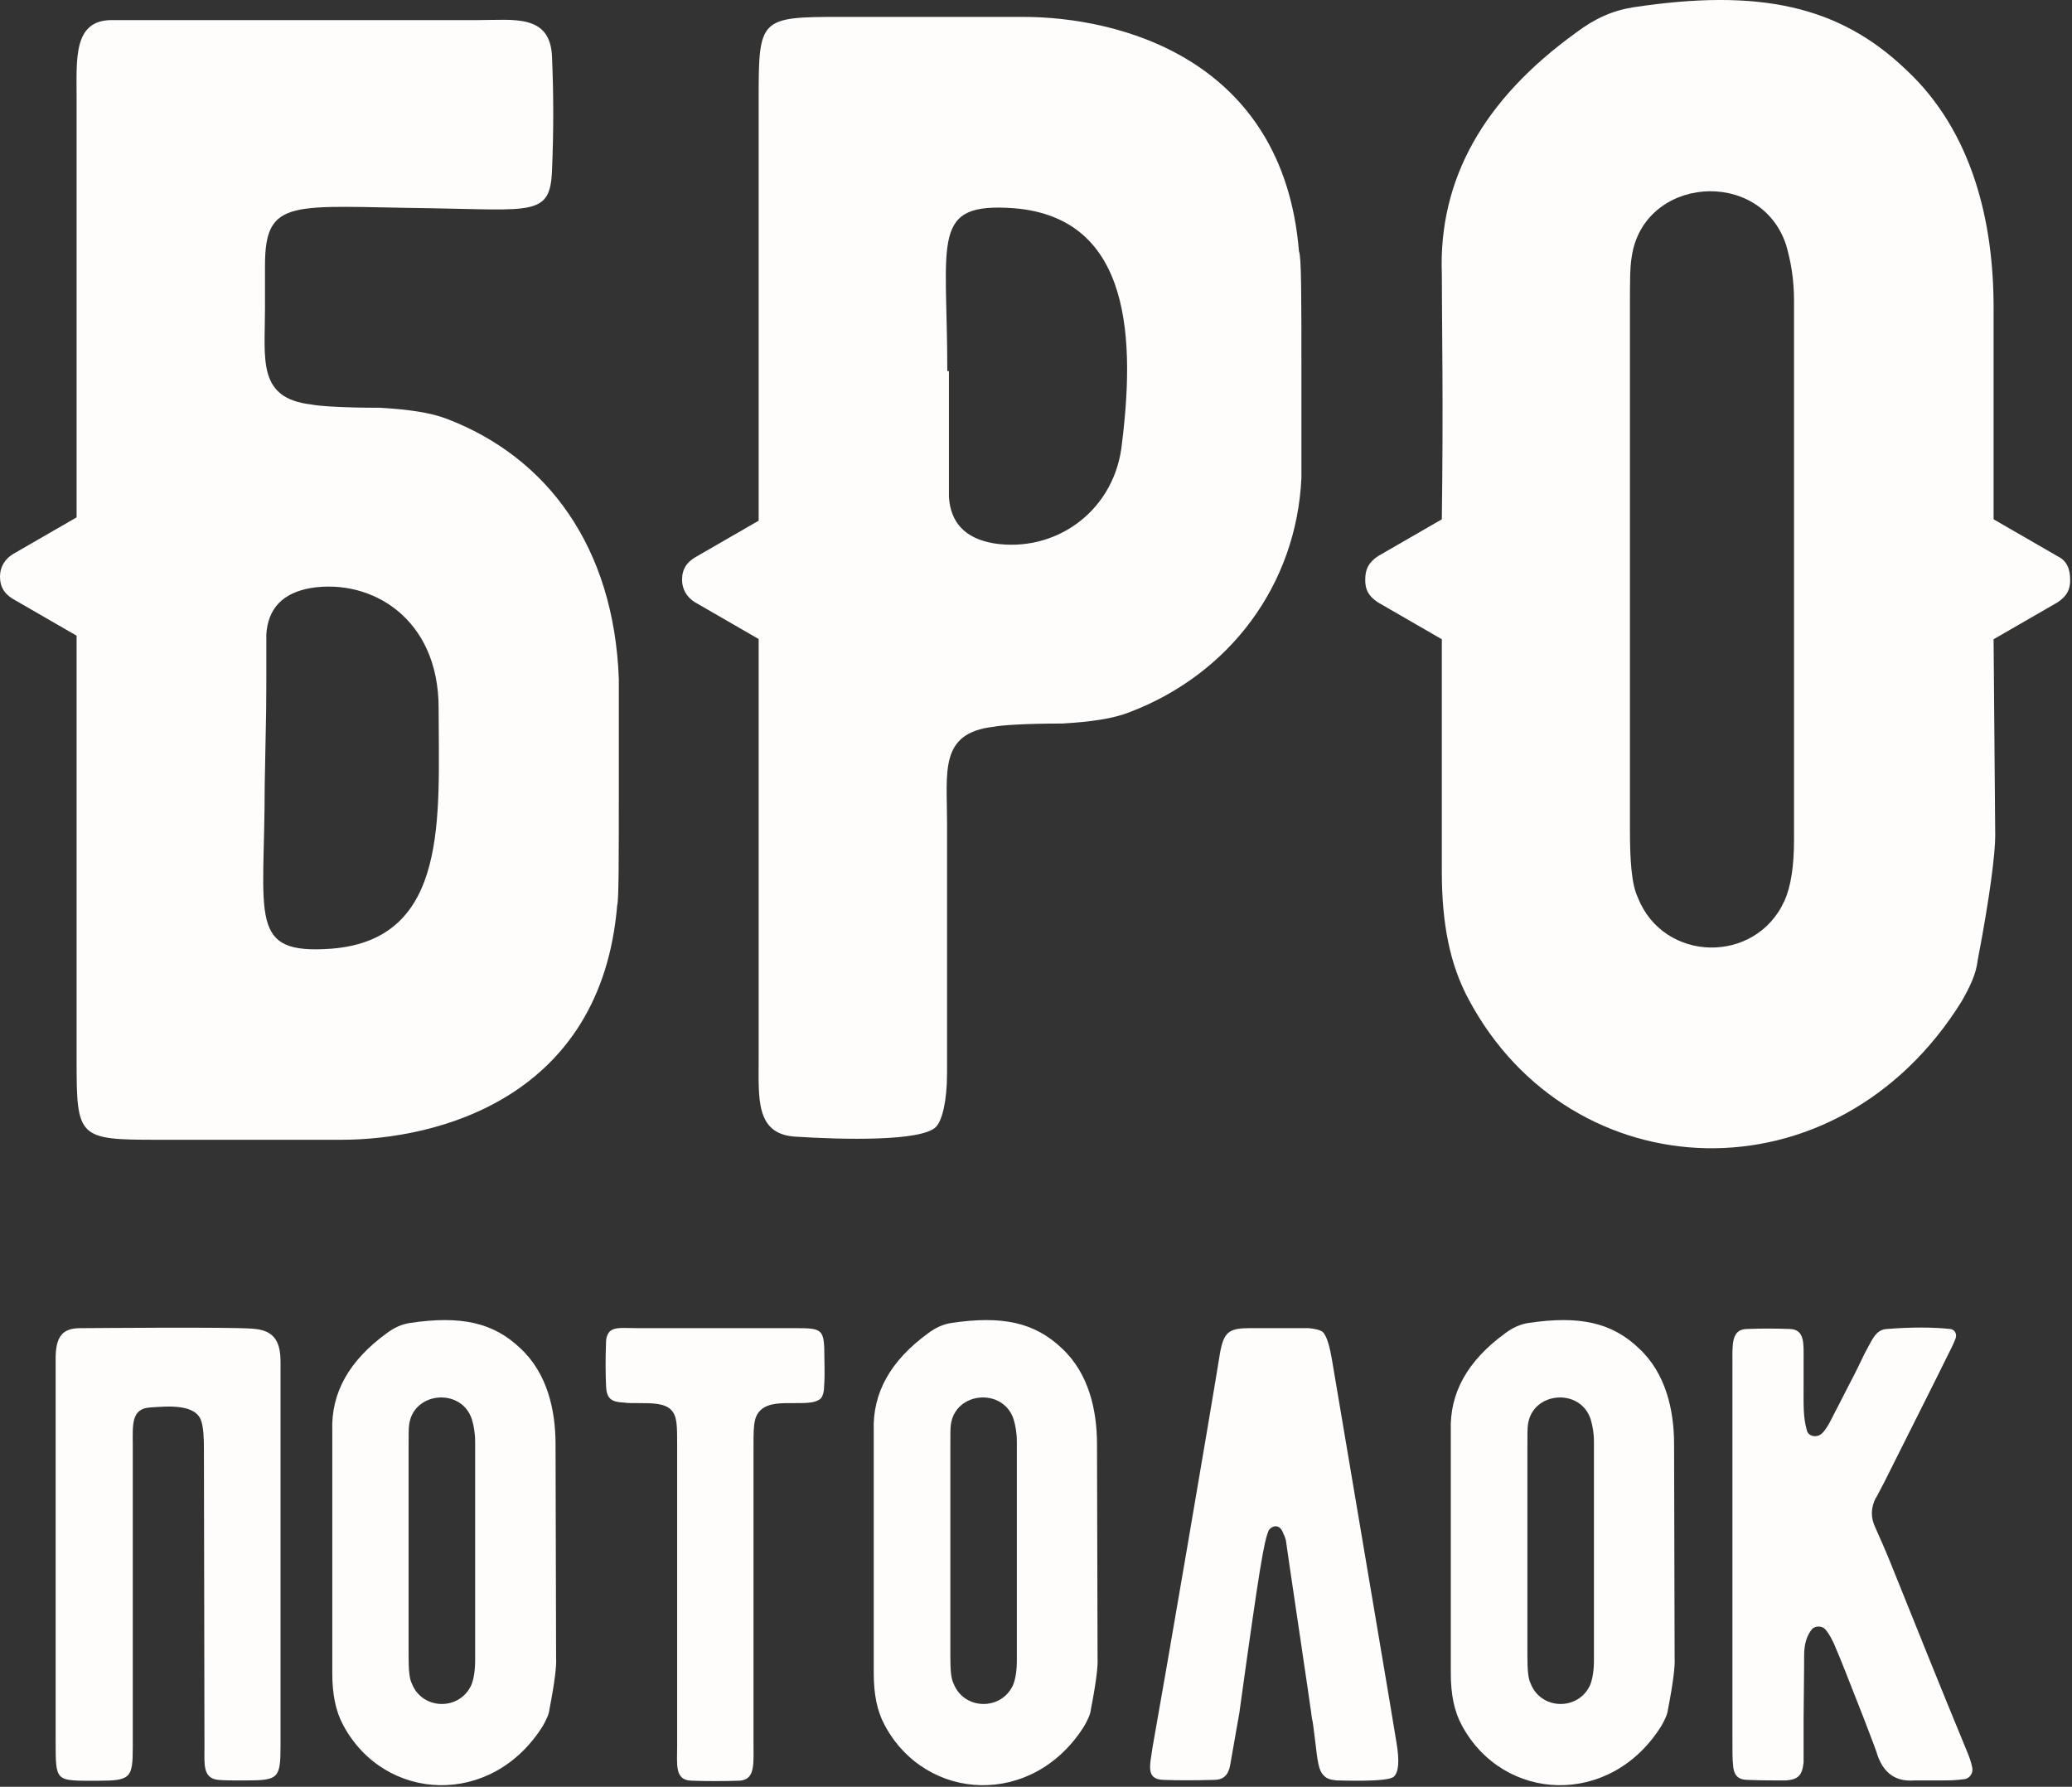
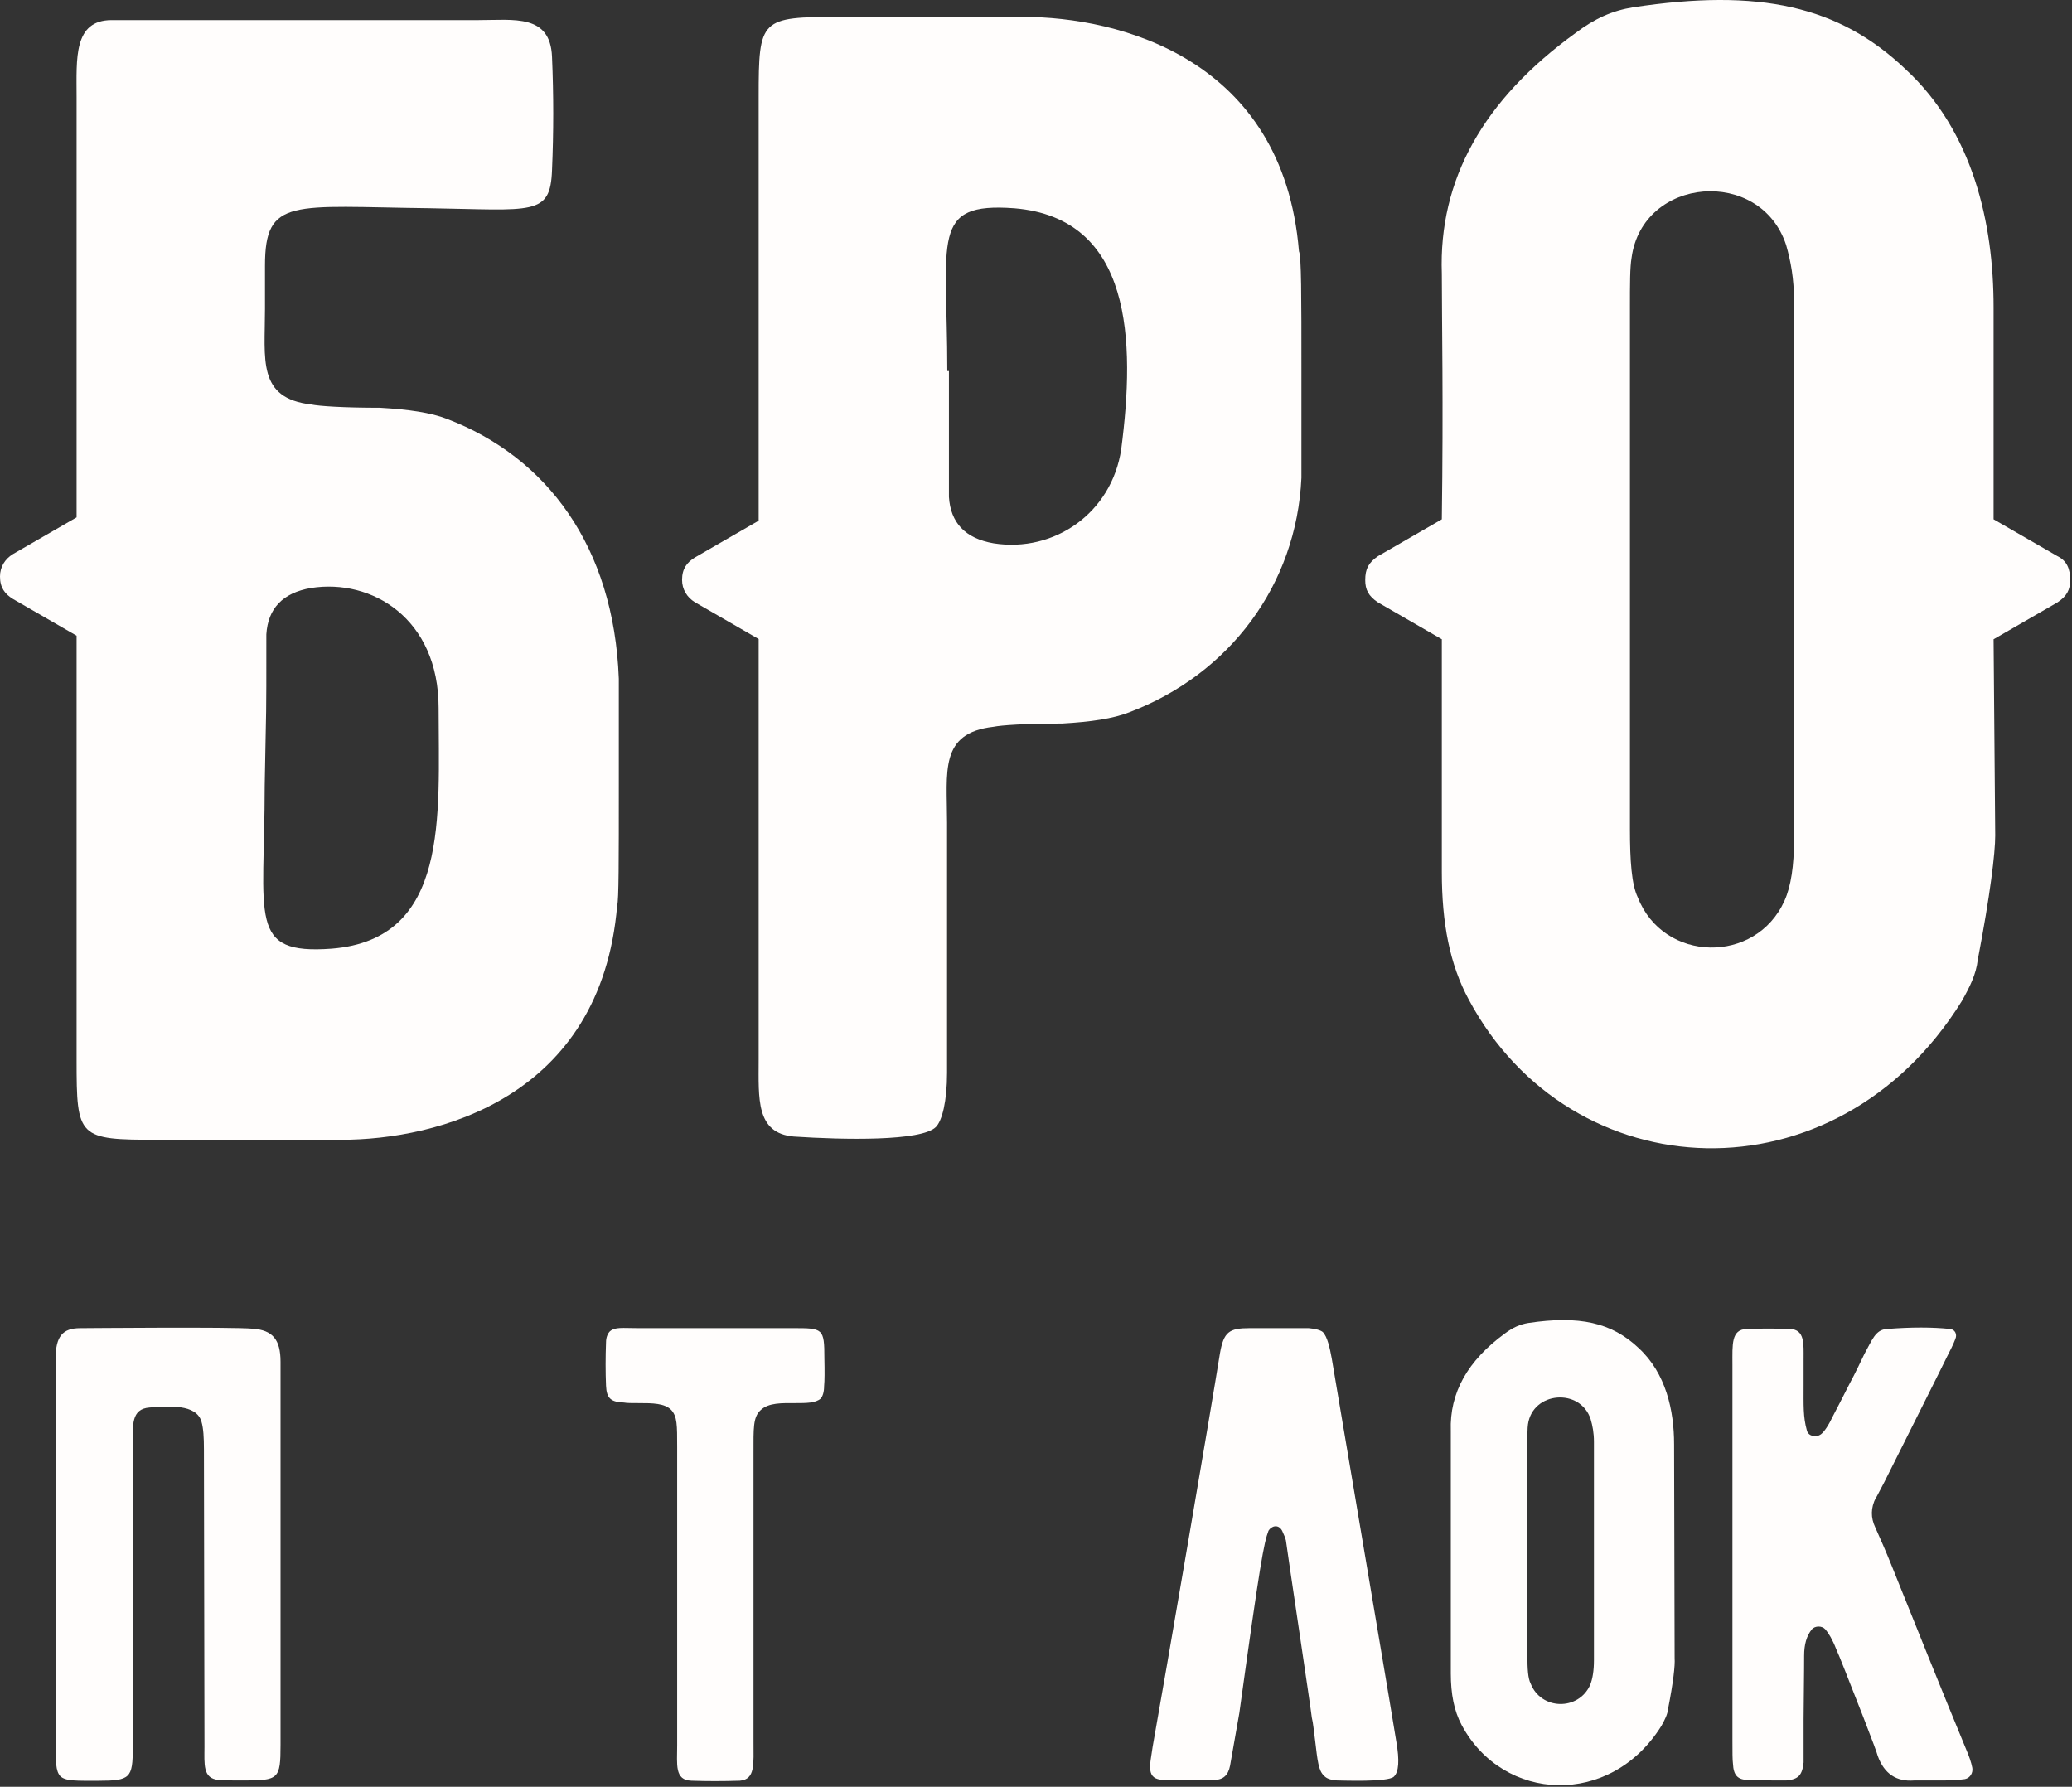
<svg xmlns="http://www.w3.org/2000/svg" viewBox="0 0 81.18 70" fill="none">
  <rect x="0" y="0" width="81.18" height="70" fill="#333333" stroke="none" />
  <path d="M24.245 26.592V30.778C24.245 33.716 24.245 35.275 24.181 35.467C23.551 43.029 17.121 44.653 13.372 44.653H6.184C3.055 44.653 3.001 44.588 3.001 41.523V24.904L0.502 23.462C0.192 23.27 0 23.024 0 22.586C0 22.213 0.192 21.903 0.502 21.711L3.001 20.269V3.788C3.001 2.293 2.873 0.787 4.379 0.787H18.755C20.133 0.787 21.564 0.542 21.628 2.229C21.692 3.724 21.692 5.166 21.628 6.662C21.564 8.477 20.881 8.221 16.822 8.157C11.45 8.093 10.382 7.719 10.382 10.41V12.098C10.382 14.095 10.072 15.601 12.197 15.847C12.507 15.911 13.447 15.975 14.889 15.975C16.01 16.039 16.886 16.167 17.516 16.413C21.425 17.908 24.053 21.412 24.245 26.592ZM12.187 23.035C11.065 23.227 10.499 23.847 10.435 24.851C10.435 28.664 10.435 27.104 10.371 30.789C10.371 35.98 9.687 37.411 12.998 37.166C17.623 36.792 17.185 31.975 17.185 27.734C17.185 24.221 14.558 22.661 12.187 23.035Z" fill="#FFFDFC" />
  <path d="M50.989 14.536V18.722C50.797 22.909 48.18 26.413 44.239 27.908C43.609 28.154 42.744 28.282 41.612 28.346C40.17 28.346 39.241 28.41 38.92 28.474C36.795 28.72 37.105 30.226 37.105 32.223V42.028C37.105 43.149 36.912 43.907 36.667 44.153C36.1 44.719 33.046 44.655 31.102 44.527C29.607 44.399 29.724 43.032 29.724 41.526V25.035L27.225 23.593C26.915 23.401 26.723 23.091 26.723 22.717C26.723 22.279 26.915 22.033 27.225 21.841L29.724 20.399V3.791C29.724 0.726 29.788 0.662 32.907 0.662H36.528C38.461 0.662 39.593 0.662 40.085 0.662C43.833 0.662 50.274 2.285 50.893 9.847C50.989 10.039 50.989 11.599 50.989 14.536ZM39.743 8.159C36.432 7.914 37.115 9.345 37.115 14.536H37.179V19.47C37.243 20.474 37.81 21.094 38.931 21.286C41.302 21.66 43.556 20.1 43.929 17.601C44.485 13.35 44.367 8.544 39.743 8.159Z" fill="#FFFDFC" />
  <path d="M81.109 22.726C81.109 23.1 80.981 23.357 80.607 23.602L78.108 25.044L78.172 32.734C78.172 33.418 77.979 35.041 77.488 37.604C77.424 38.171 77.178 38.662 76.858 39.228C71.924 47.164 61.553 46.662 57.547 39.164C56.8 37.786 56.49 36.163 56.49 34.165V25.044L53.991 23.602C53.617 23.357 53.489 23.1 53.489 22.726C53.489 22.289 53.617 22.043 53.991 21.787L56.49 20.345C56.554 15.784 56.49 12.473 56.49 10.721C56.362 7.037 58.113 3.907 61.734 1.29C62.482 0.724 63.176 0.415 63.988 0.286C68.922 -0.461 72.052 0.222 74.669 2.722C77.296 5.157 78.108 8.724 78.108 12.035V20.345L80.607 21.787C80.981 21.968 81.109 22.289 81.109 22.726ZM70.289 32.905V11.789C70.289 10.914 70.161 10.23 69.98 9.6C68.976 6.535 64.351 6.908 63.924 10.102C63.86 10.476 63.86 11.106 63.86 12.099V32.467C63.86 33.717 63.924 34.657 64.169 35.159C65.174 37.722 68.794 37.786 69.916 35.287C70.172 34.721 70.289 33.909 70.289 32.905Z" fill="#FFFDFC" />
  <path d="M9.549 69.753C9.122 69.753 8.791 69.753 8.567 69.732C7.937 69.678 8.011 69.123 8.011 68.439L7.99 56.787C7.99 56.306 7.969 55.954 7.894 55.698C7.691 54.993 6.602 55.089 5.865 55.142C5.128 55.195 5.202 55.847 5.202 56.616V68.471C5.202 69.657 5.106 69.764 3.857 69.764C2.991 69.764 2.564 69.785 2.361 69.582C2.18 69.379 2.18 69.048 2.18 68.14V53.219C2.18 52.354 2.457 52.034 3.141 52.034C3.291 52.034 9.09 51.98 9.902 52.055C10.682 52.109 10.991 52.483 10.991 53.348V68.365C10.991 69.7 10.917 69.753 9.549 69.753Z" fill="#FFFDFC" />
-   <path d="M21.531 66.944C21.51 67.168 21.403 67.371 21.275 67.606C19.278 70.821 15.07 70.618 13.446 67.585C13.147 67.029 13.019 66.367 13.019 65.555V56.06C12.965 54.565 13.681 53.305 15.144 52.237C15.443 52.012 15.732 51.884 16.052 51.831C18.049 51.532 19.32 51.809 20.378 52.813C21.446 53.796 21.766 55.249 21.766 56.584L21.788 64.968C21.809 65.246 21.734 65.908 21.531 66.944ZM18.616 65.043V56.488C18.616 56.135 18.562 55.857 18.487 55.601C18.081 54.362 16.212 54.512 16.031 55.804C16.009 55.954 16.009 56.21 16.009 56.616V64.872C16.009 65.374 16.031 65.758 16.138 65.961C16.543 66.997 18.007 67.029 18.466 66.015C18.562 65.78 18.616 65.449 18.616 65.043Z" fill="#FFFDFC" />
  <path d="M32.288 54.307C32.288 54.532 32.235 54.692 32.16 54.788C31.957 54.97 31.604 54.97 31.145 54.97C30.643 54.97 30.109 54.948 29.799 55.247C29.5 55.525 29.522 55.952 29.522 56.946V68.214C29.522 69.122 29.597 69.709 28.988 69.762C28.325 69.784 27.695 69.784 27.087 69.762C26.424 69.741 26.531 69.132 26.531 68.374V56.689C26.531 55.824 26.531 55.504 26.307 55.247C26.05 54.97 25.549 54.97 25.036 54.97C24.758 54.97 24.555 54.97 24.448 54.948C23.946 54.927 23.765 54.799 23.744 54.286C23.722 53.752 23.722 53.175 23.744 52.588C23.744 52.385 23.818 52.236 23.893 52.161C24.096 51.979 24.395 52.033 24.982 52.033H31.06C32.245 52.033 32.299 52.033 32.299 53.218C32.31 53.72 32.309 54.105 32.288 54.307Z" fill="#FFFDFC" />
-   <path d="M42.745 66.944C42.724 67.168 42.617 67.371 42.489 67.606C40.492 70.821 36.284 70.618 34.66 67.585C34.361 67.029 34.233 66.367 34.233 65.555V56.06C34.179 54.565 34.895 53.305 36.358 52.237C36.657 52.012 36.946 51.884 37.266 51.831C39.263 51.532 40.534 51.809 41.592 52.813C42.66 53.796 42.98 55.249 42.98 56.584L43.002 64.968C43.023 65.246 42.948 65.908 42.745 66.944ZM39.84 65.043V56.488C39.84 56.135 39.787 55.857 39.712 55.601C39.306 54.362 37.437 54.512 37.255 55.804C37.234 55.954 37.234 56.21 37.234 56.616V64.872C37.234 65.374 37.255 65.758 37.362 65.961C37.768 66.997 39.232 67.029 39.691 66.015C39.787 65.78 39.84 65.449 39.84 65.043Z" fill="#FFFDFC" />
  <path d="M48.193 69.176C48.118 69.56 47.915 69.731 47.563 69.731C46.783 69.752 46.121 69.752 45.587 69.731C44.882 69.71 45.053 69.176 45.159 68.438C45.619 65.886 47.466 55.098 47.798 53.016C47.947 52.183 48.15 52.033 48.962 52.033H51.269C51.525 52.054 51.728 52.108 51.824 52.183C52.006 52.364 52.102 52.813 52.177 53.219C52.882 57.427 54.687 68.033 54.708 68.236C54.836 68.973 54.804 69.421 54.612 69.603C54.388 69.827 52.582 69.752 52.38 69.752C52.123 69.731 51.974 69.677 51.878 69.571C51.653 69.368 51.621 68.983 51.525 68.182C51.472 67.798 51.45 67.499 51.397 67.296C51.376 67.039 50.382 60.428 50.382 60.353C50.361 60.257 50.308 60.129 50.233 59.969C50.083 59.691 49.806 59.787 49.699 59.969C49.517 60.449 49.368 61.24 48.556 67.114C48.524 67.317 48.396 68.001 48.193 69.176Z" fill="#FFFDFC" />
  <path d="M65.355 66.944C65.333 67.168 65.227 67.371 65.098 67.606C63.101 70.821 58.893 70.618 57.269 67.585C56.97 67.029 56.842 66.367 56.842 65.555V56.06C56.789 54.565 57.504 53.305 58.968 52.237C59.267 52.012 59.555 51.884 59.876 51.831C61.873 51.532 63.144 51.809 64.201 52.813C65.269 53.796 65.59 55.249 65.59 56.584L65.611 64.968C65.632 65.246 65.558 65.908 65.355 66.944ZM62.45 65.043V56.488C62.45 56.135 62.396 55.857 62.321 55.601C61.916 54.362 60.046 54.512 59.865 55.804C59.843 55.954 59.843 56.21 59.843 56.616V64.872C59.843 65.374 59.865 65.758 59.972 65.961C60.377 66.997 61.841 67.029 62.3 66.015C62.396 65.78 62.45 65.449 62.45 65.043Z" fill="#FFFDFC" />
  <path d="M76.987 69.699C76.581 69.753 76.485 69.753 75.694 69.753H74.989C74.306 69.806 73.825 69.497 73.569 68.792C73.547 68.696 73.366 68.204 73.013 67.296C72.405 65.748 72.052 64.84 71.945 64.616C71.796 64.231 71.646 63.985 71.518 63.836C71.39 63.686 71.112 63.686 70.984 63.836C70.781 64.092 70.685 64.423 70.685 64.872C70.685 64.818 70.685 65.651 70.664 67.35V69.048C70.61 69.55 70.461 69.71 69.98 69.753C69.5 69.753 68.997 69.753 68.506 69.732C68.079 69.732 67.919 69.55 67.897 69.101C67.876 68.952 67.876 68.642 67.876 68.193V53.454C67.876 52.675 67.823 52.087 68.431 52.066C68.987 52.044 69.542 52.044 70.13 52.066C70.717 52.087 70.664 52.653 70.664 53.251V54.266C70.664 55.046 70.642 55.505 70.792 56.039C70.845 56.263 71.144 56.338 71.347 56.188C71.475 56.092 71.646 55.836 71.828 55.451C71.977 55.174 72.18 54.768 72.437 54.266C72.736 53.71 72.917 53.305 73.045 53.048C73.344 52.514 73.473 52.087 73.932 52.066C74.872 51.991 75.705 51.991 76.41 52.066C76.591 52.087 76.688 52.269 76.613 52.45C76.538 52.653 76.41 52.909 76.282 53.155C75.95 53.839 75.117 55.483 73.825 58.068C73.569 58.549 73.473 58.752 73.494 58.677C73.291 59.083 73.291 59.457 73.473 59.841C73.654 60.247 73.879 60.749 74.135 61.39C75.043 63.644 76.004 66.047 77.051 68.578C77.147 68.802 77.232 69.037 77.275 69.262C77.307 69.454 77.189 69.657 76.987 69.699Z" fill="#FFFDFC" />
</svg>